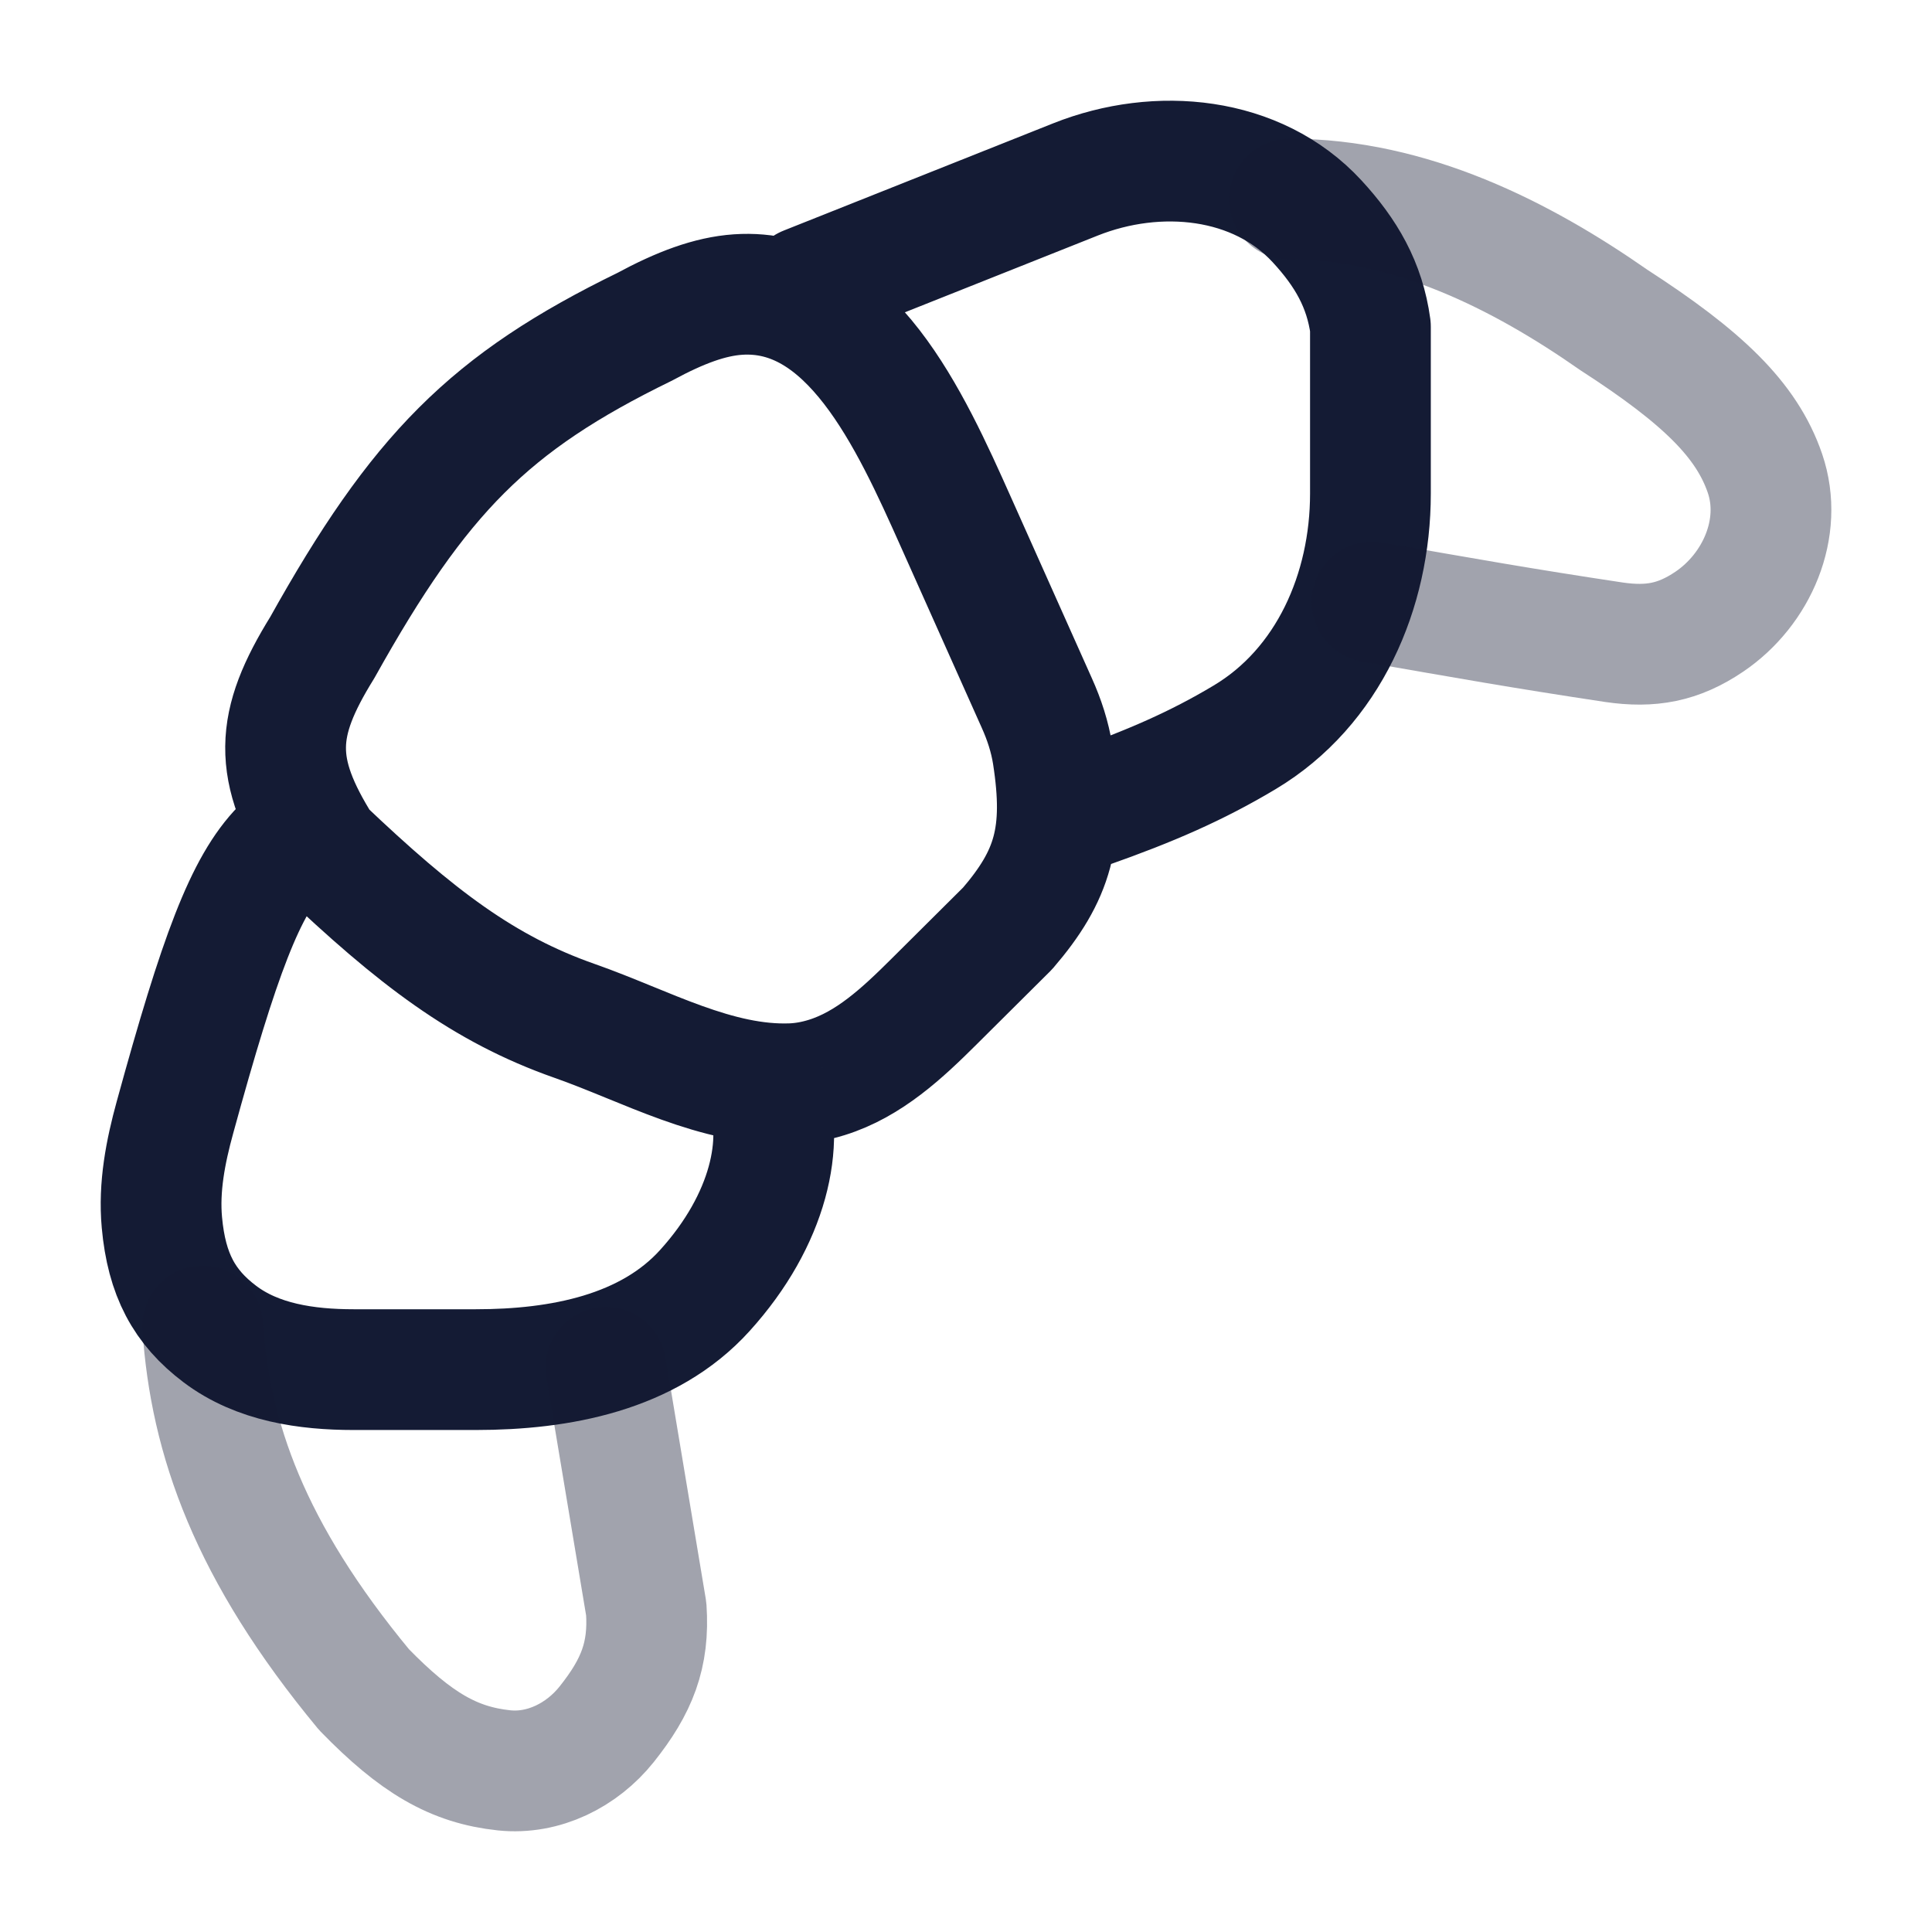
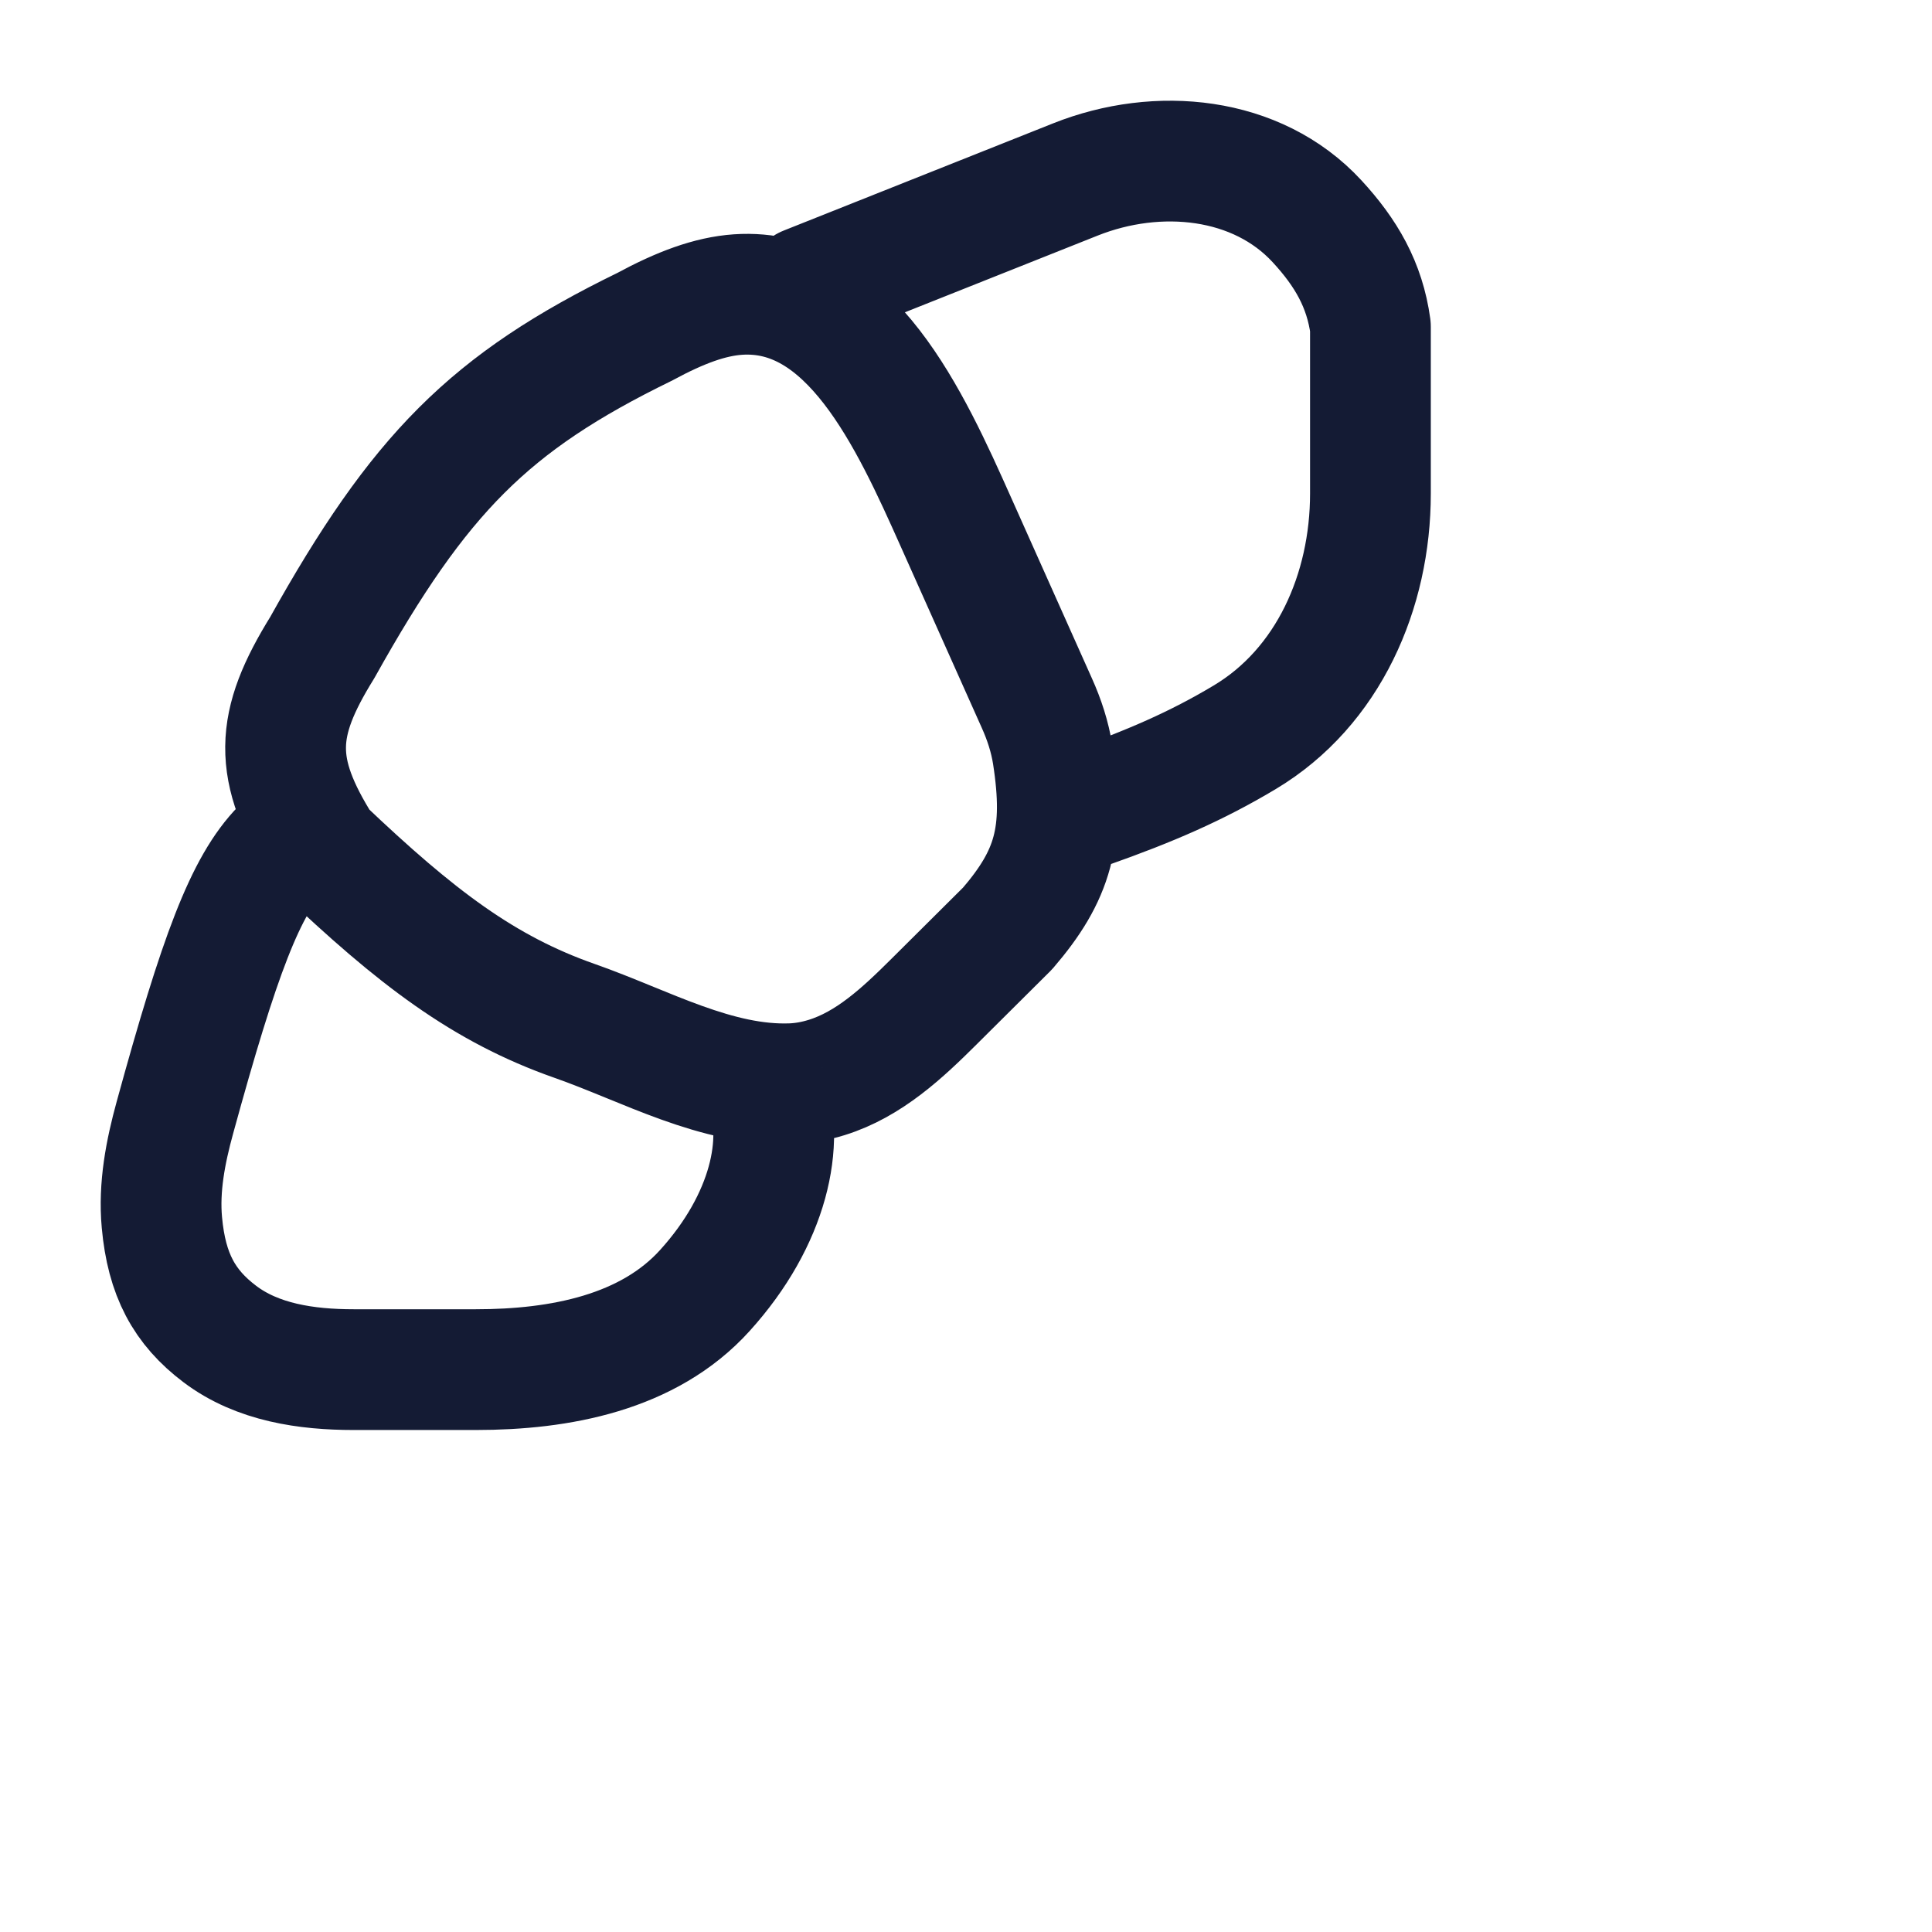
<svg xmlns="http://www.w3.org/2000/svg" width="24" height="24" viewBox="0 0 24 24" fill="none">
  <path d="M3.502 10.536C3.047 11 2.724 11.874 2.173 13.882C2.056 14.307 1.971 14.746 2.011 15.185C2.07 15.836 2.29 16.239 2.731 16.572C3.198 16.925 3.806 17.014 4.393 17.014H5.911C6.958 17.014 8.056 16.805 8.756 16.031C9.554 15.15 9.761 14.171 9.512 13.526M10.013 3.561L13.36 2.229C14.383 1.822 15.614 1.94 16.36 2.748C16.722 3.14 16.953 3.538 17.024 4.059V6.132C17.024 7.341 16.504 8.536 15.462 9.159C14.864 9.517 14.286 9.767 13.518 10.038M4.003 8.045C5.208 5.886 6.077 5.001 8.009 4.059C8.451 3.82 8.819 3.683 9.167 3.659C10.559 3.564 11.307 5.213 11.873 6.481L12.88 8.734C12.972 8.938 13.042 9.152 13.077 9.373C13.233 10.376 13.079 10.879 12.517 11.533L11.601 12.444C11.211 12.832 10.795 13.222 10.269 13.385C10.121 13.431 9.979 13.456 9.838 13.462C8.901 13.498 8.022 12.992 7.138 12.682C6.007 12.285 5.17 11.646 4.003 10.536C3.381 9.547 3.411 9.001 4.003 8.045Z" stroke="#141B34" stroke-width="1.5" stroke-linecap="round" stroke-linejoin="round" />
-   <path opacity="0.4" d="M17.043 7.478C18.22 7.683 18.88 7.802 20.048 7.978C20.506 8.045 20.848 7.983 21.232 7.724C21.826 7.323 22.157 6.559 21.925 5.88C21.697 5.214 21.145 4.684 20.048 3.975C18.896 3.17 17.518 2.473 16.018 2.473M2.518 16.473C2.612 17.867 3.097 19.268 4.522 20.989C5.168 21.653 5.638 21.926 6.263 21.992C6.752 22.043 7.229 21.804 7.536 21.42C7.913 20.947 8.066 20.559 8.028 19.988L7.527 16.985" stroke="#141B34" stroke-width="1.5" stroke-linecap="round" stroke-linejoin="round" />
</svg>